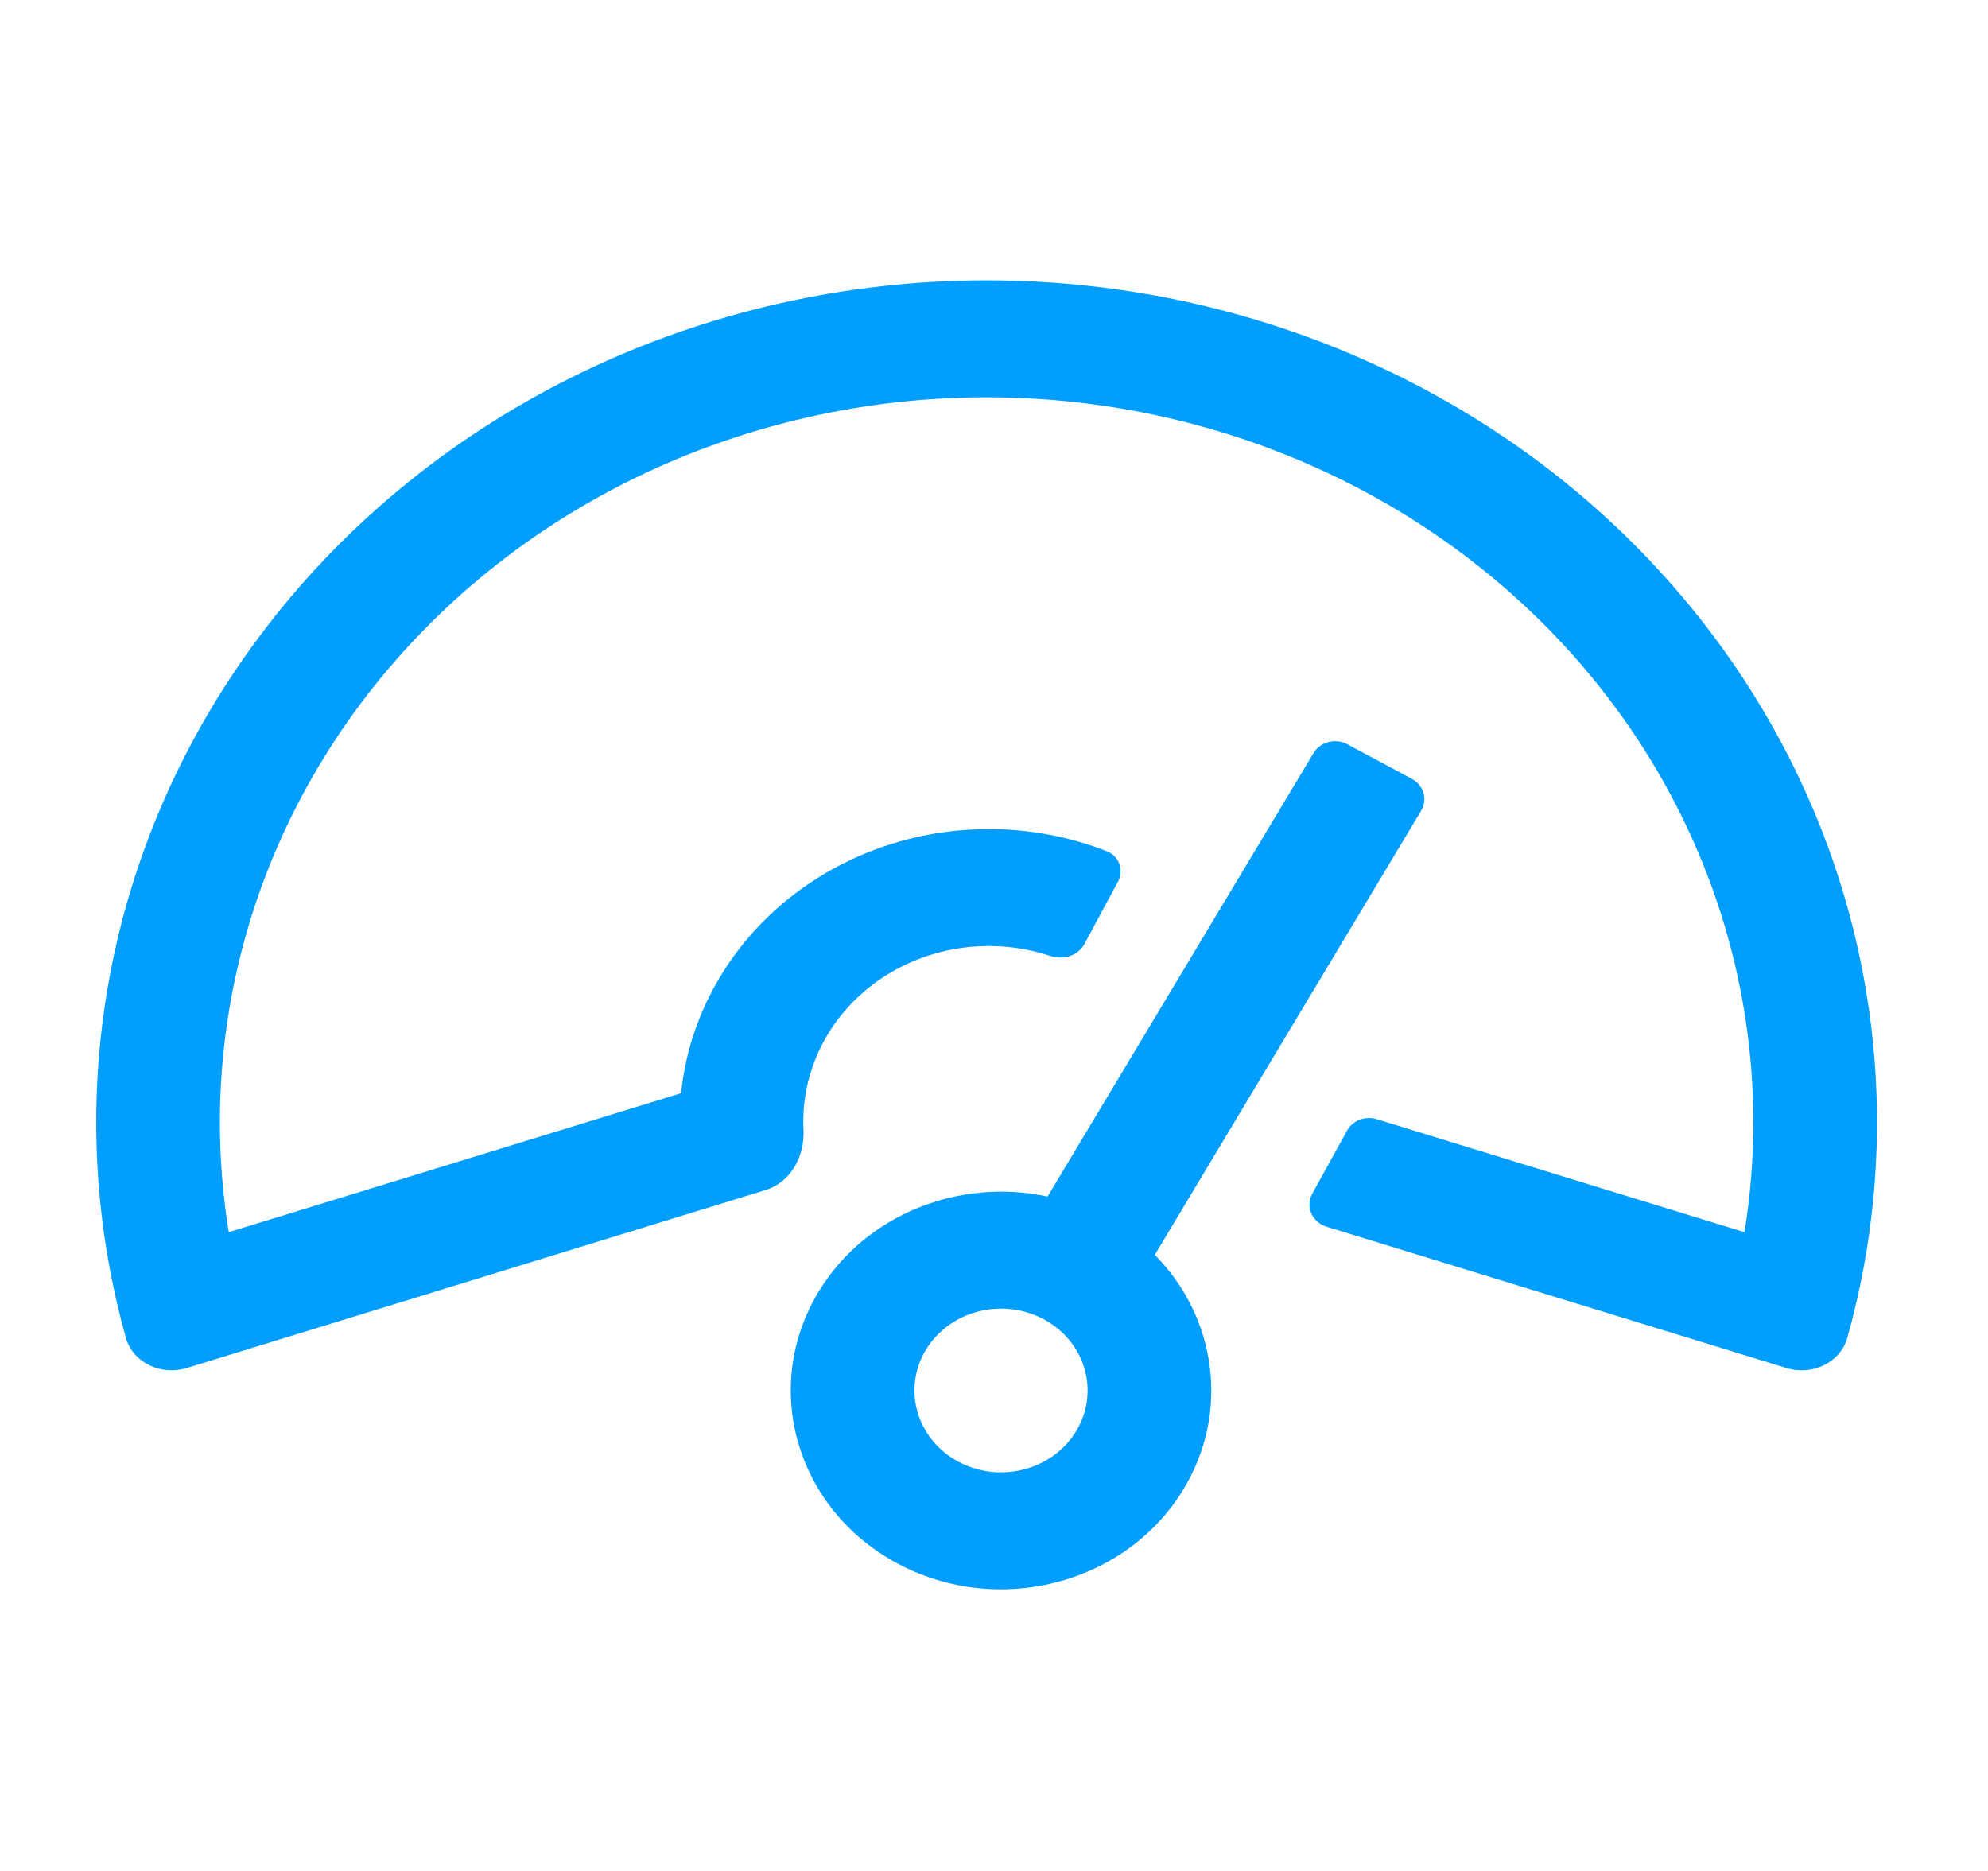
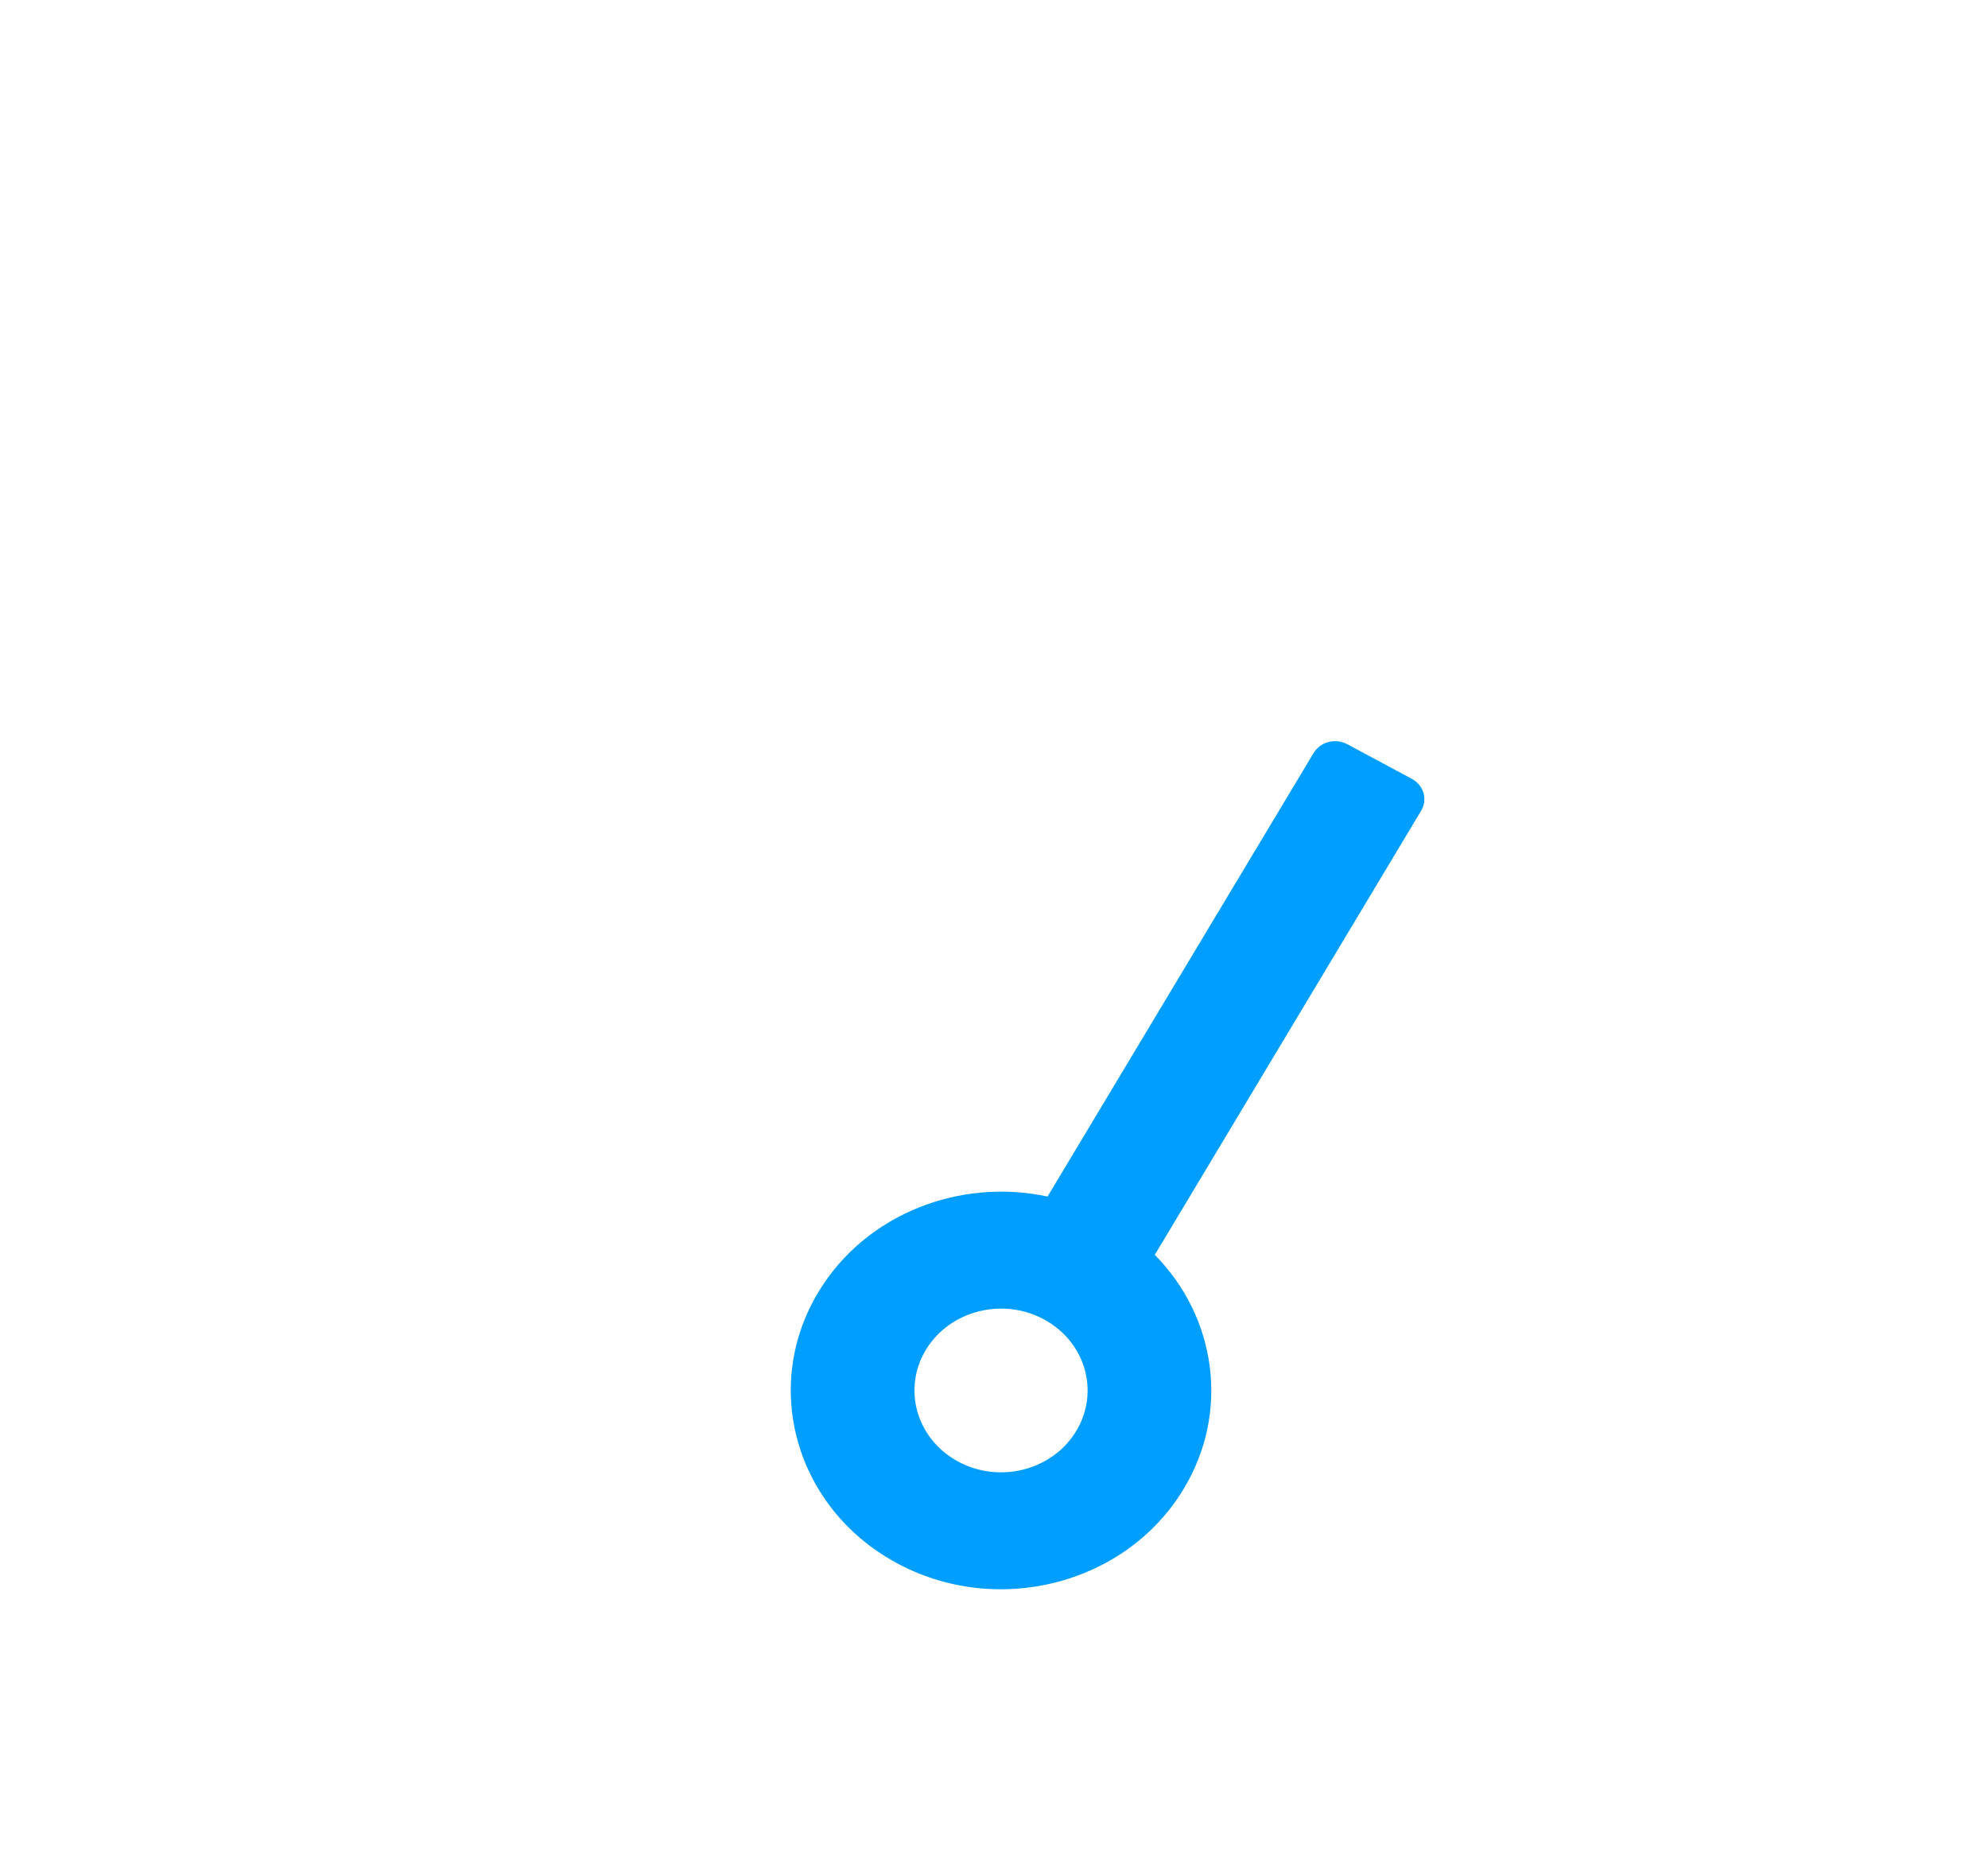
<svg xmlns="http://www.w3.org/2000/svg" width="102" height="96" viewBox="0 0 102 96" fill="none">
  <path fill-rule="evenodd" clip-rule="evenodd" d="M59.25 64.386C62.403 67.58 63.133 72.465 60.702 76.446C57.724 81.325 51.127 82.996 45.968 80.18C40.809 77.363 39.041 71.125 42.02 66.246C44.442 62.278 49.259 60.431 53.748 61.396L67.397 38.639C67.743 38.062 68.517 37.86 69.127 38.187L72.438 39.963C73.048 40.29 73.262 41.022 72.916 41.599L59.25 64.386ZM53.582 67.709C55.706 68.868 56.434 71.437 55.207 73.446C53.981 75.455 51.264 76.143 49.14 74.983C47.016 73.823 46.288 71.255 47.514 69.246C48.741 67.237 51.457 66.549 53.582 67.709Z" fill="#009EFF" />
-   <path d="M5.633 65.099C5.854 66.285 6.128 67.464 6.455 68.632C6.814 69.914 8.253 70.602 9.586 70.192L39.268 61.064C40.601 60.654 41.293 59.292 41.226 57.969C41.195 57.357 41.23 56.742 41.332 56.133C41.461 55.367 41.692 54.624 42.02 53.919L42.025 53.907C42.297 53.325 42.634 52.769 43.033 52.251C43.916 51.102 45.074 50.166 46.412 49.522C47.75 48.877 49.231 48.541 50.733 48.541C51.81 48.541 52.877 48.714 53.888 49.05C54.549 49.269 55.312 49.043 55.63 48.453L57.358 45.245C57.676 44.654 57.429 43.927 56.782 43.674C54.867 42.927 52.812 42.541 50.733 42.541C48.229 42.541 45.762 43.101 43.531 44.176C41.301 45.25 39.371 46.809 37.9 48.724C36.428 50.639 35.457 52.856 35.066 55.194C35.015 55.493 34.975 55.793 34.944 56.093L11.736 63.224C11.122 59.438 11.128 55.573 11.766 51.766C12.737 45.968 15.145 40.469 18.794 35.72C22.443 30.97 27.229 27.105 32.761 24.44C38.292 21.775 44.412 20.385 50.62 20.385C56.828 20.385 62.948 21.775 68.48 24.44C74.011 27.105 78.797 30.97 82.446 35.72C86.095 40.469 88.504 45.968 89.475 51.766C90.113 55.573 90.119 59.438 89.505 63.224L70.633 57.425C70.044 57.245 69.403 57.492 69.116 58.011L67.329 61.248C66.966 61.906 67.315 62.715 68.062 62.944L91.655 70.193C92.988 70.603 94.427 69.914 94.785 68.633C95.112 67.465 95.386 66.286 95.608 65.099C96.487 60.395 96.537 55.572 95.742 50.827C94.614 44.094 91.817 37.708 87.579 32.193C83.342 26.677 77.784 22.189 71.36 19.094C64.937 15.999 57.83 14.385 50.62 14.385C43.411 14.385 36.304 15.999 29.88 19.094C23.456 22.189 17.899 26.677 13.661 32.193C9.424 37.708 6.627 44.094 5.499 50.827C4.704 55.572 4.754 60.395 5.633 65.099Z" fill="#009EFF" />
</svg>